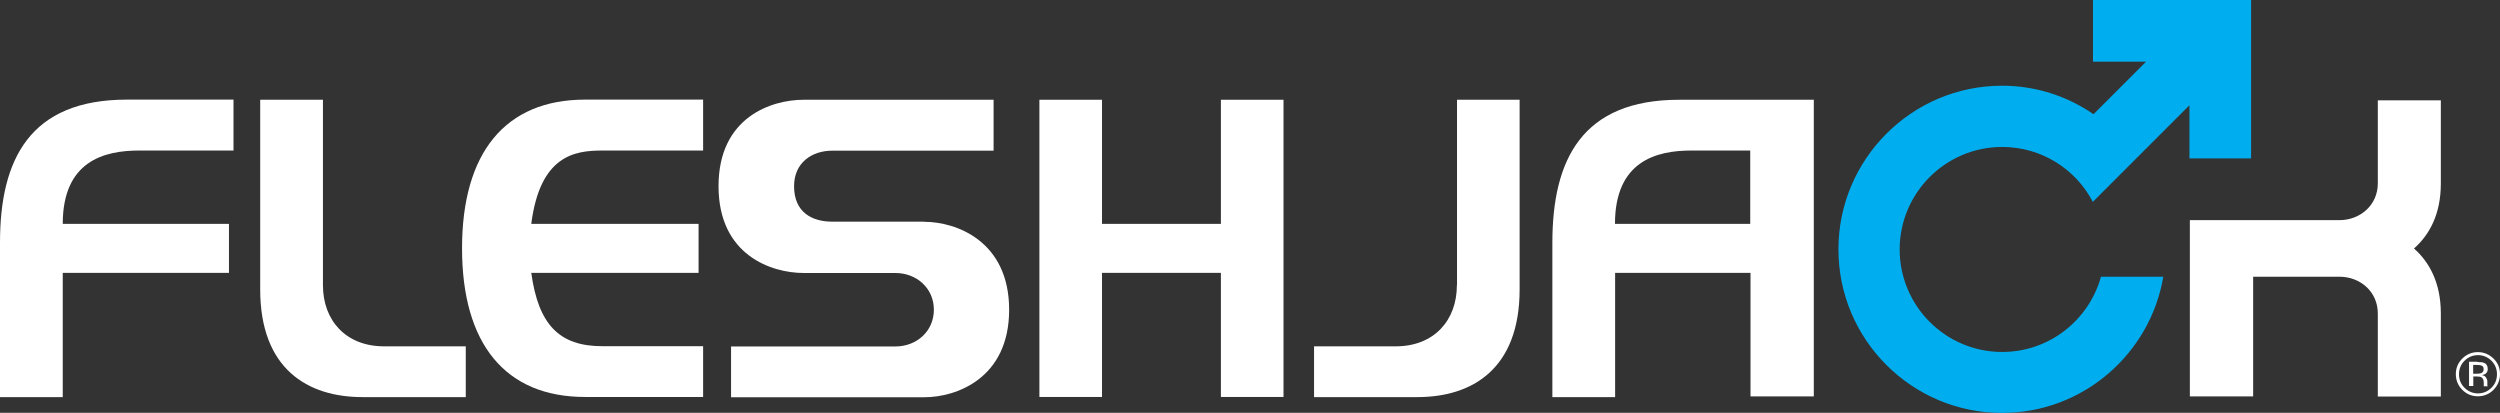
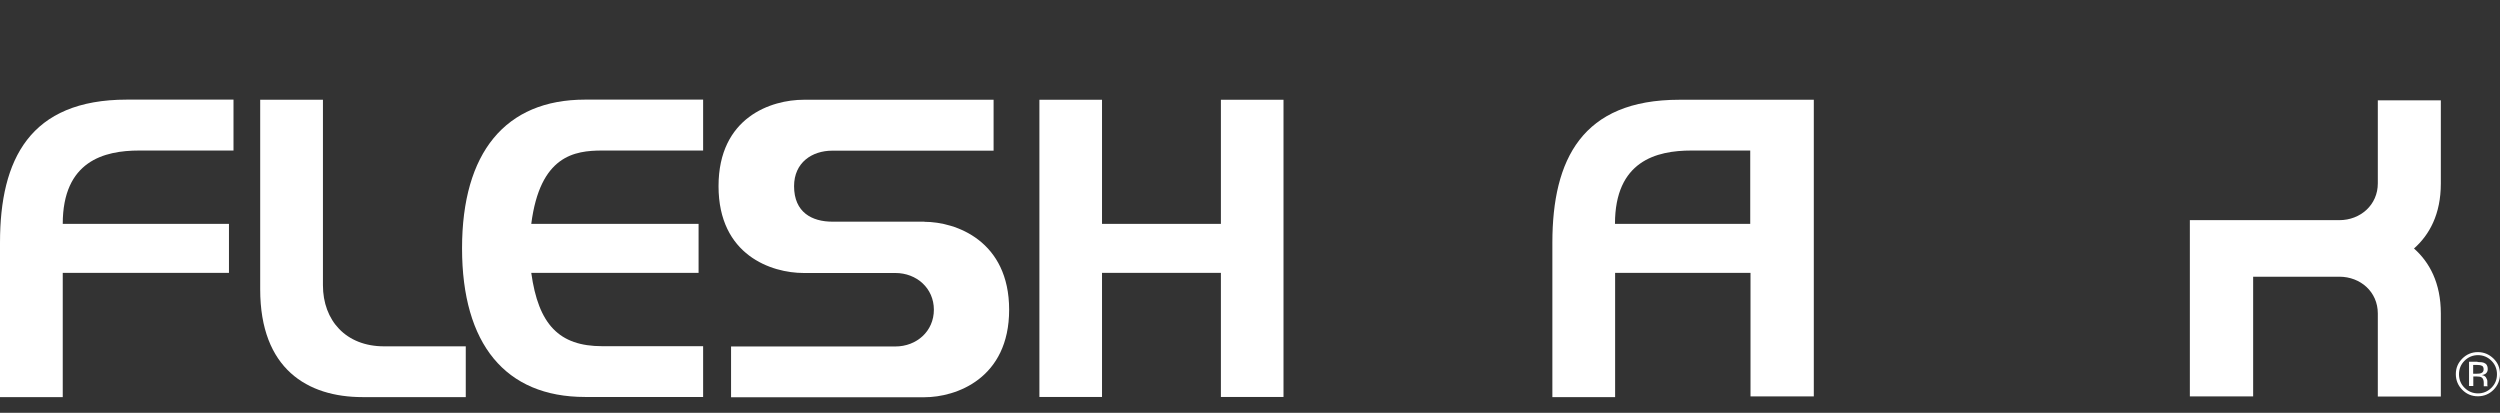
<svg xmlns="http://www.w3.org/2000/svg" viewBox="0 0 181.69 30" data-name="Layer 2" id="Layer_2">
  <rect x="0" y="0" width="181.69" height="30" fill="#333333" stroke="none" />
  <defs>
    <style>
      .cls-1 {
        fill: #00aeef;
      }

      .cls-2 {
        fill: #fff;
      }
    </style>
  </defs>
  <g data-name="Layer 1" id="Layer_1-2">
    <path d="M0,17.64v11.22h4.56v-9.03h12.08v-3.56H4.56c0-4.56,3-5.33,5.55-5.33h6.86v-3.7h-7.75c-7.05,0-9.22,4.34-9.22,10.39Z" class="cls-2" />
    <path d="M23.47,20.72V7.25h-4.56v13.78c0,5.78,3.44,7.83,7.44,7.83h7.5v-3.69h-5.94c-2.78,0-4.44-1.89-4.44-4.44h0Z" class="cls-2" />
    <path d="M33.58,18.05c0,6.94,3.14,10.8,8.94,10.8h8.58v-3.69h-7.33c-3.14,0-4.64-1.58-5.16-5.33h12.16v-3.56h-12.16c.64-4.97,3.14-5.33,5.16-5.33h7.33v-3.7h-8.58c-5.8,0-8.94,3.86-8.94,10.8h0Z" class="cls-2" />
    <path d="M67.18,16.11h-6.69c-1.47,0-2.78-.67-2.78-2.58,0-1.72,1.31-2.58,2.78-2.58h11.72v-3.7h-13.8c-2.33,0-6.19,1.25-6.19,6.28s3.86,6.31,6.19,6.31h6.66c1.55,0,2.8,1.11,2.8,2.67s-1.25,2.67-2.8,2.67h-11.94v3.69h14.05c2.31,0,6.16-1.36,6.16-6.36s-3.86-6.39-6.16-6.39h0Z" class="cls-2" />
    <polygon points="88.73 16.27 80.09 16.27 80.09 7.25 75.54 7.25 75.54 28.85 80.09 28.85 80.09 19.83 88.73 19.83 88.73 28.85 93.28 28.85 93.28 7.25 88.73 7.25 88.73 16.27" class="cls-2" />
-     <path d="M105.89,20.72V7.25h4.55v13.78c0,5.78-3.44,7.83-7.44,7.83h-7.5v-3.69h5.94c2.78,0,4.44-1.89,4.44-4.44Z" class="cls-2" />
    <path d="M122.04,7.25c-7.05,0-9.22,4.33-9.22,10.39v11.22h4.56v-9.03h9.84v8.98h4.6V7.25h-9.77ZM117.37,16.27c0-4.56,3-5.33,5.55-5.33h4.28v5.33h-9.84,0Z" class="cls-2" />
    <path d="M177.39,13.33v-6.04h-4.58v6.04c0,1.55-1.25,2.67-2.8,2.67h-6.26s-4.6,0-4.6,0v12.81h4.6v-8.7h6.26c1.55,0,2.8,1.11,2.8,2.67v6.04h4.58v-6.04c0-2.22-.83-3.73-1.95-4.72,1.12-.99,1.95-2.49,1.95-4.72Z" class="cls-2" />
-     <path d="M152.11,0v4.48h3.86c-1.24,1.24-3.31,3.31-3.82,3.82-1.96-1.34-4.23-2.07-6.65-2.07-6.55,0-11.89,5.33-11.89,11.89s5.33,11.89,11.89,11.89c5.88,0,10.77-4.29,11.72-9.9h-4.53c-.87,3.15-3.75,5.47-7.18,5.47-4.11,0-7.45-3.34-7.45-7.45s3.34-7.45,7.45-7.45c2.87,0,5.35,1.62,6.59,3.99.48-.48,5.18-5.18,7.02-7.02v3.86h4.48V0h-11.51,0Z" class="cls-1" />
    <path d="M181.22,28.33c-.31.31-.69.47-1.14.47s-.82-.16-1.13-.47-.47-.69-.47-1.14.16-.82.47-1.13.69-.47,1.13-.47.82.16,1.14.47.47.69.47,1.13-.16.82-.47,1.14h0ZM179.11,26.22c-.27.27-.4.6-.4.98s.13.71.4.98c.27.27.6.41.98.41s.71-.14.98-.41.4-.6.4-.98-.13-.71-.4-.98c-.27-.27-.6-.41-.98-.41s-.71.14-.98.41ZM180.05,26.31c.22,0,.38.02.48.06.18.07.27.22.27.45,0,.16-.06.27-.17.35-.06.04-.14.07-.26.09.14.02.24.08.3.17.06.1.1.19.1.27v.13s0,.08,0,.13c0,.05,0,.08.02.09v.02s-.28,0-.28,0v-.02s0-.01,0-.02v-.06s0-.14,0-.14c0-.2-.05-.34-.17-.41-.07-.04-.18-.06-.35-.06h-.24v.69h-.31v-1.76h.62ZM180.38,26.59c-.08-.05-.2-.07-.38-.07h-.26v.64h.28c.13,0,.23-.01.3-.04.12-.05.18-.14.18-.28,0-.13-.04-.21-.12-.26h0Z" class="cls-2" />
  </g>
</svg>